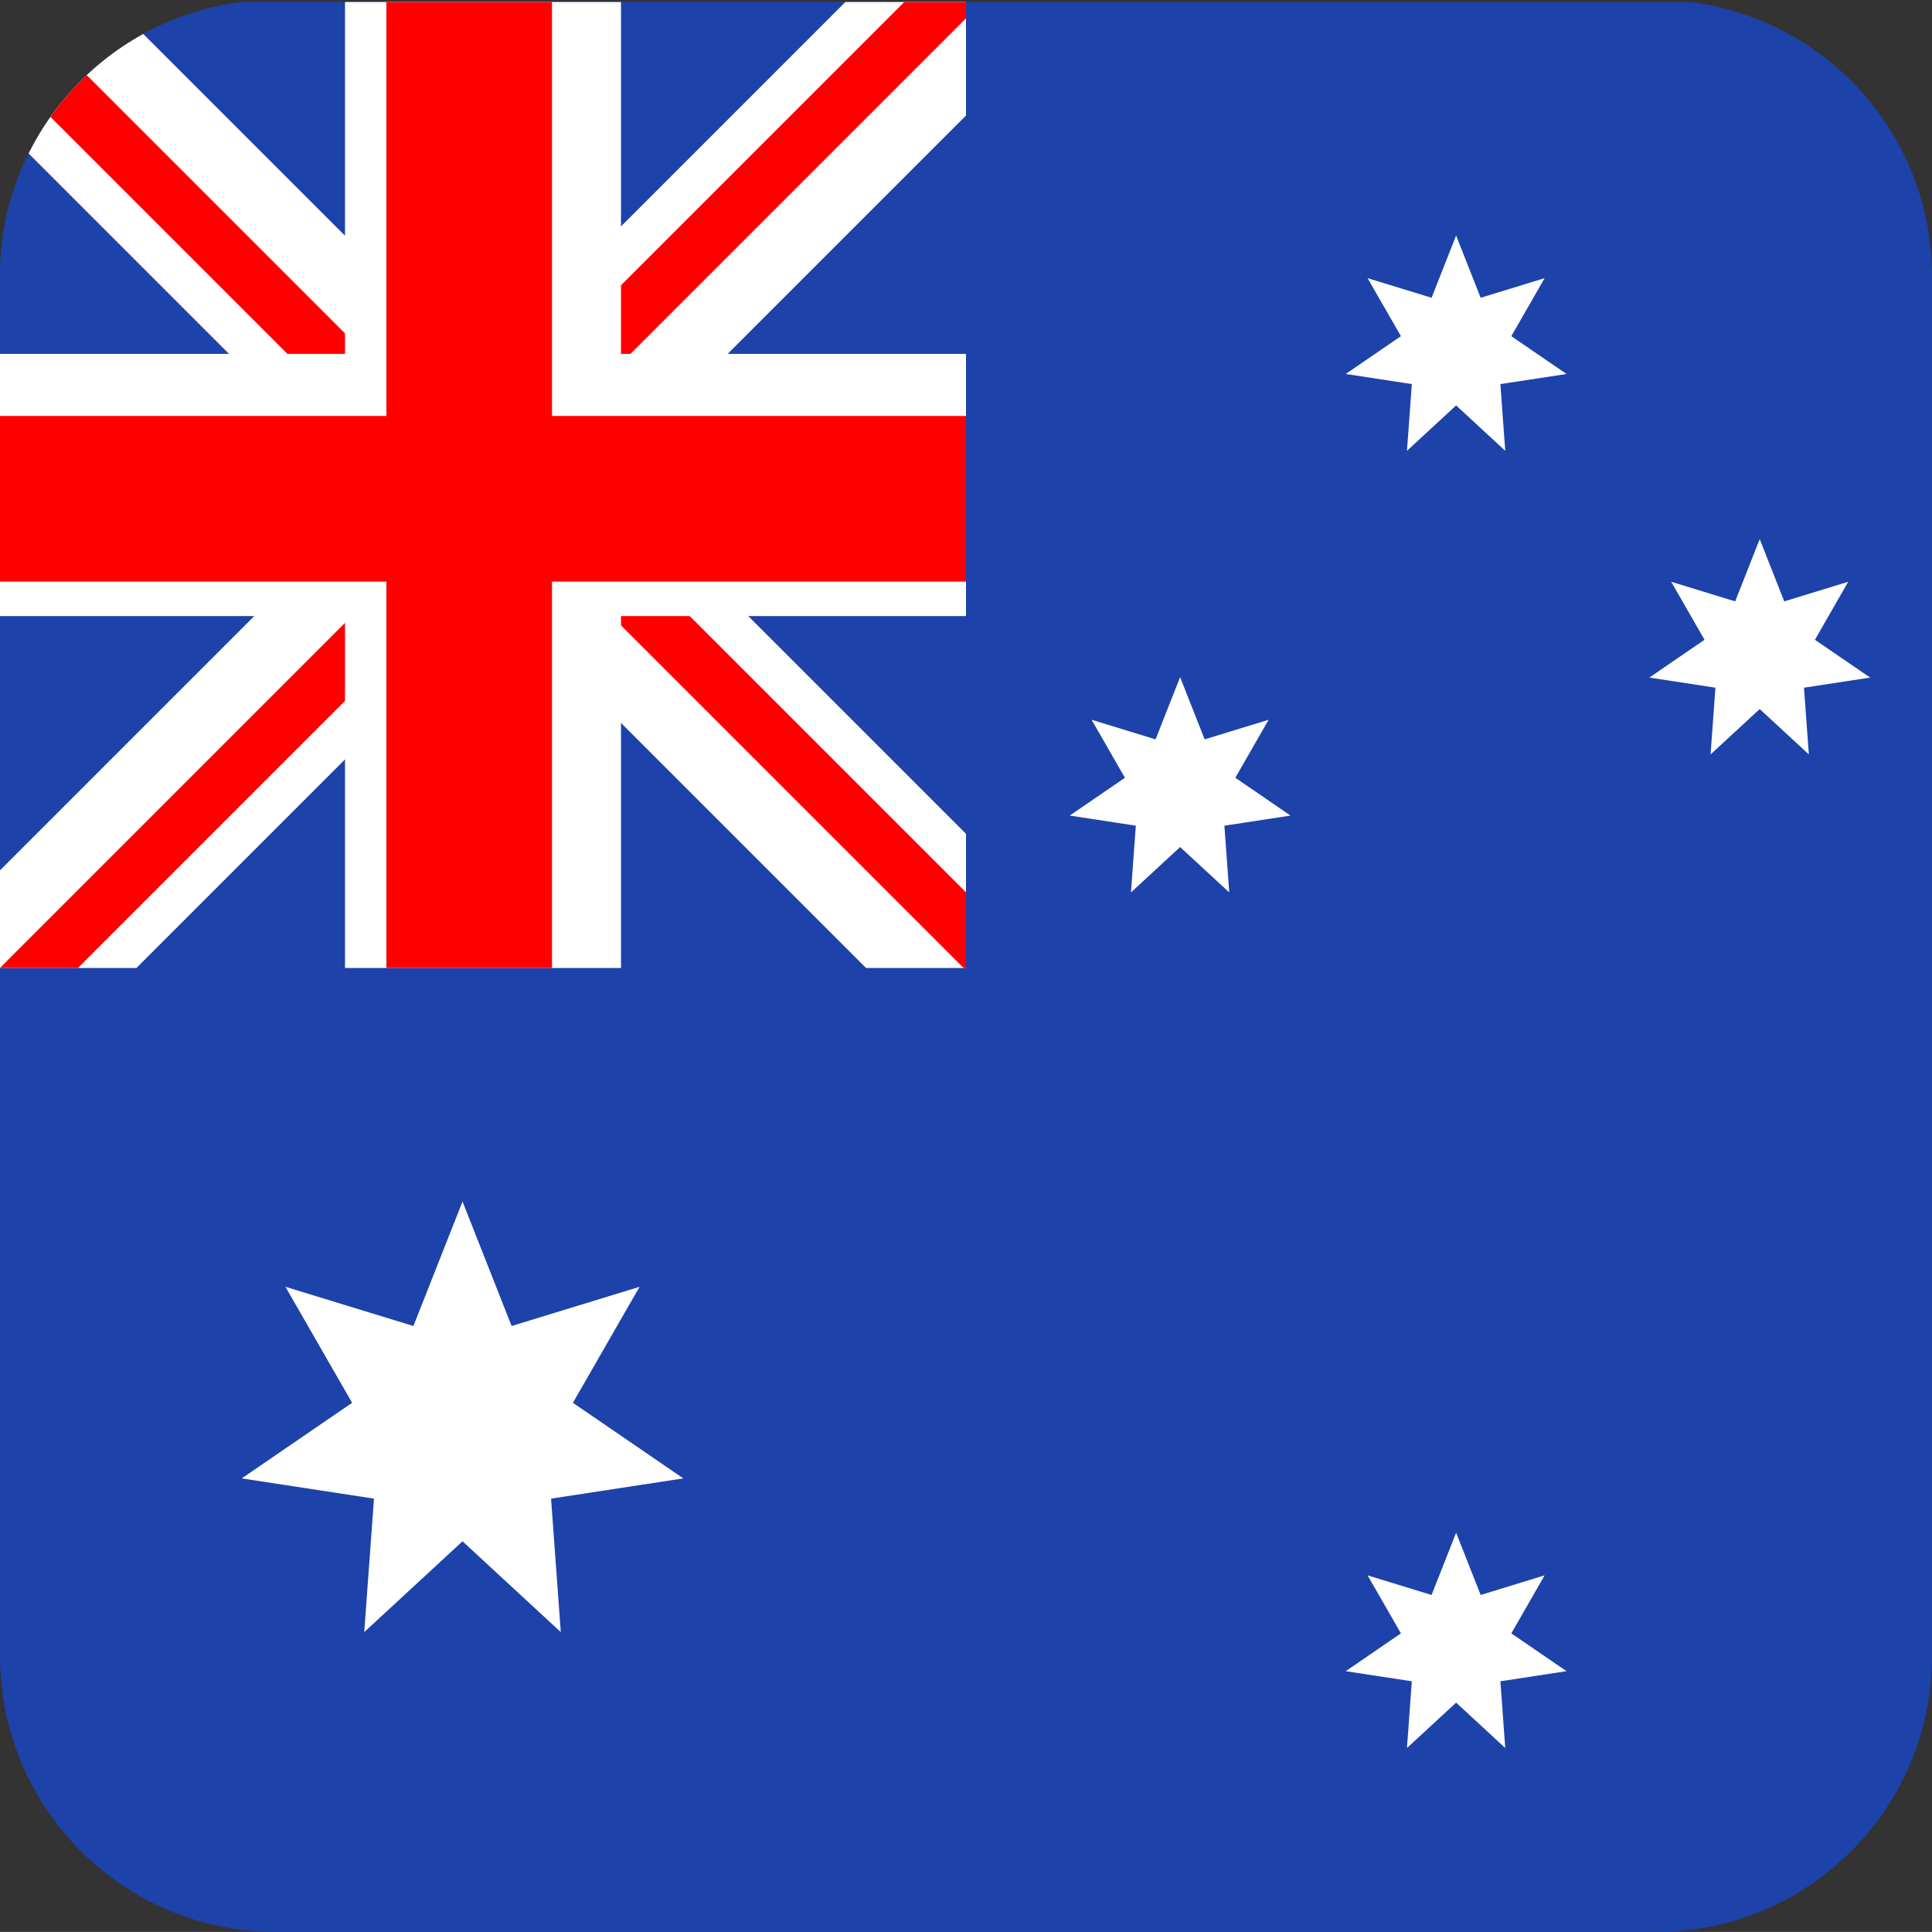
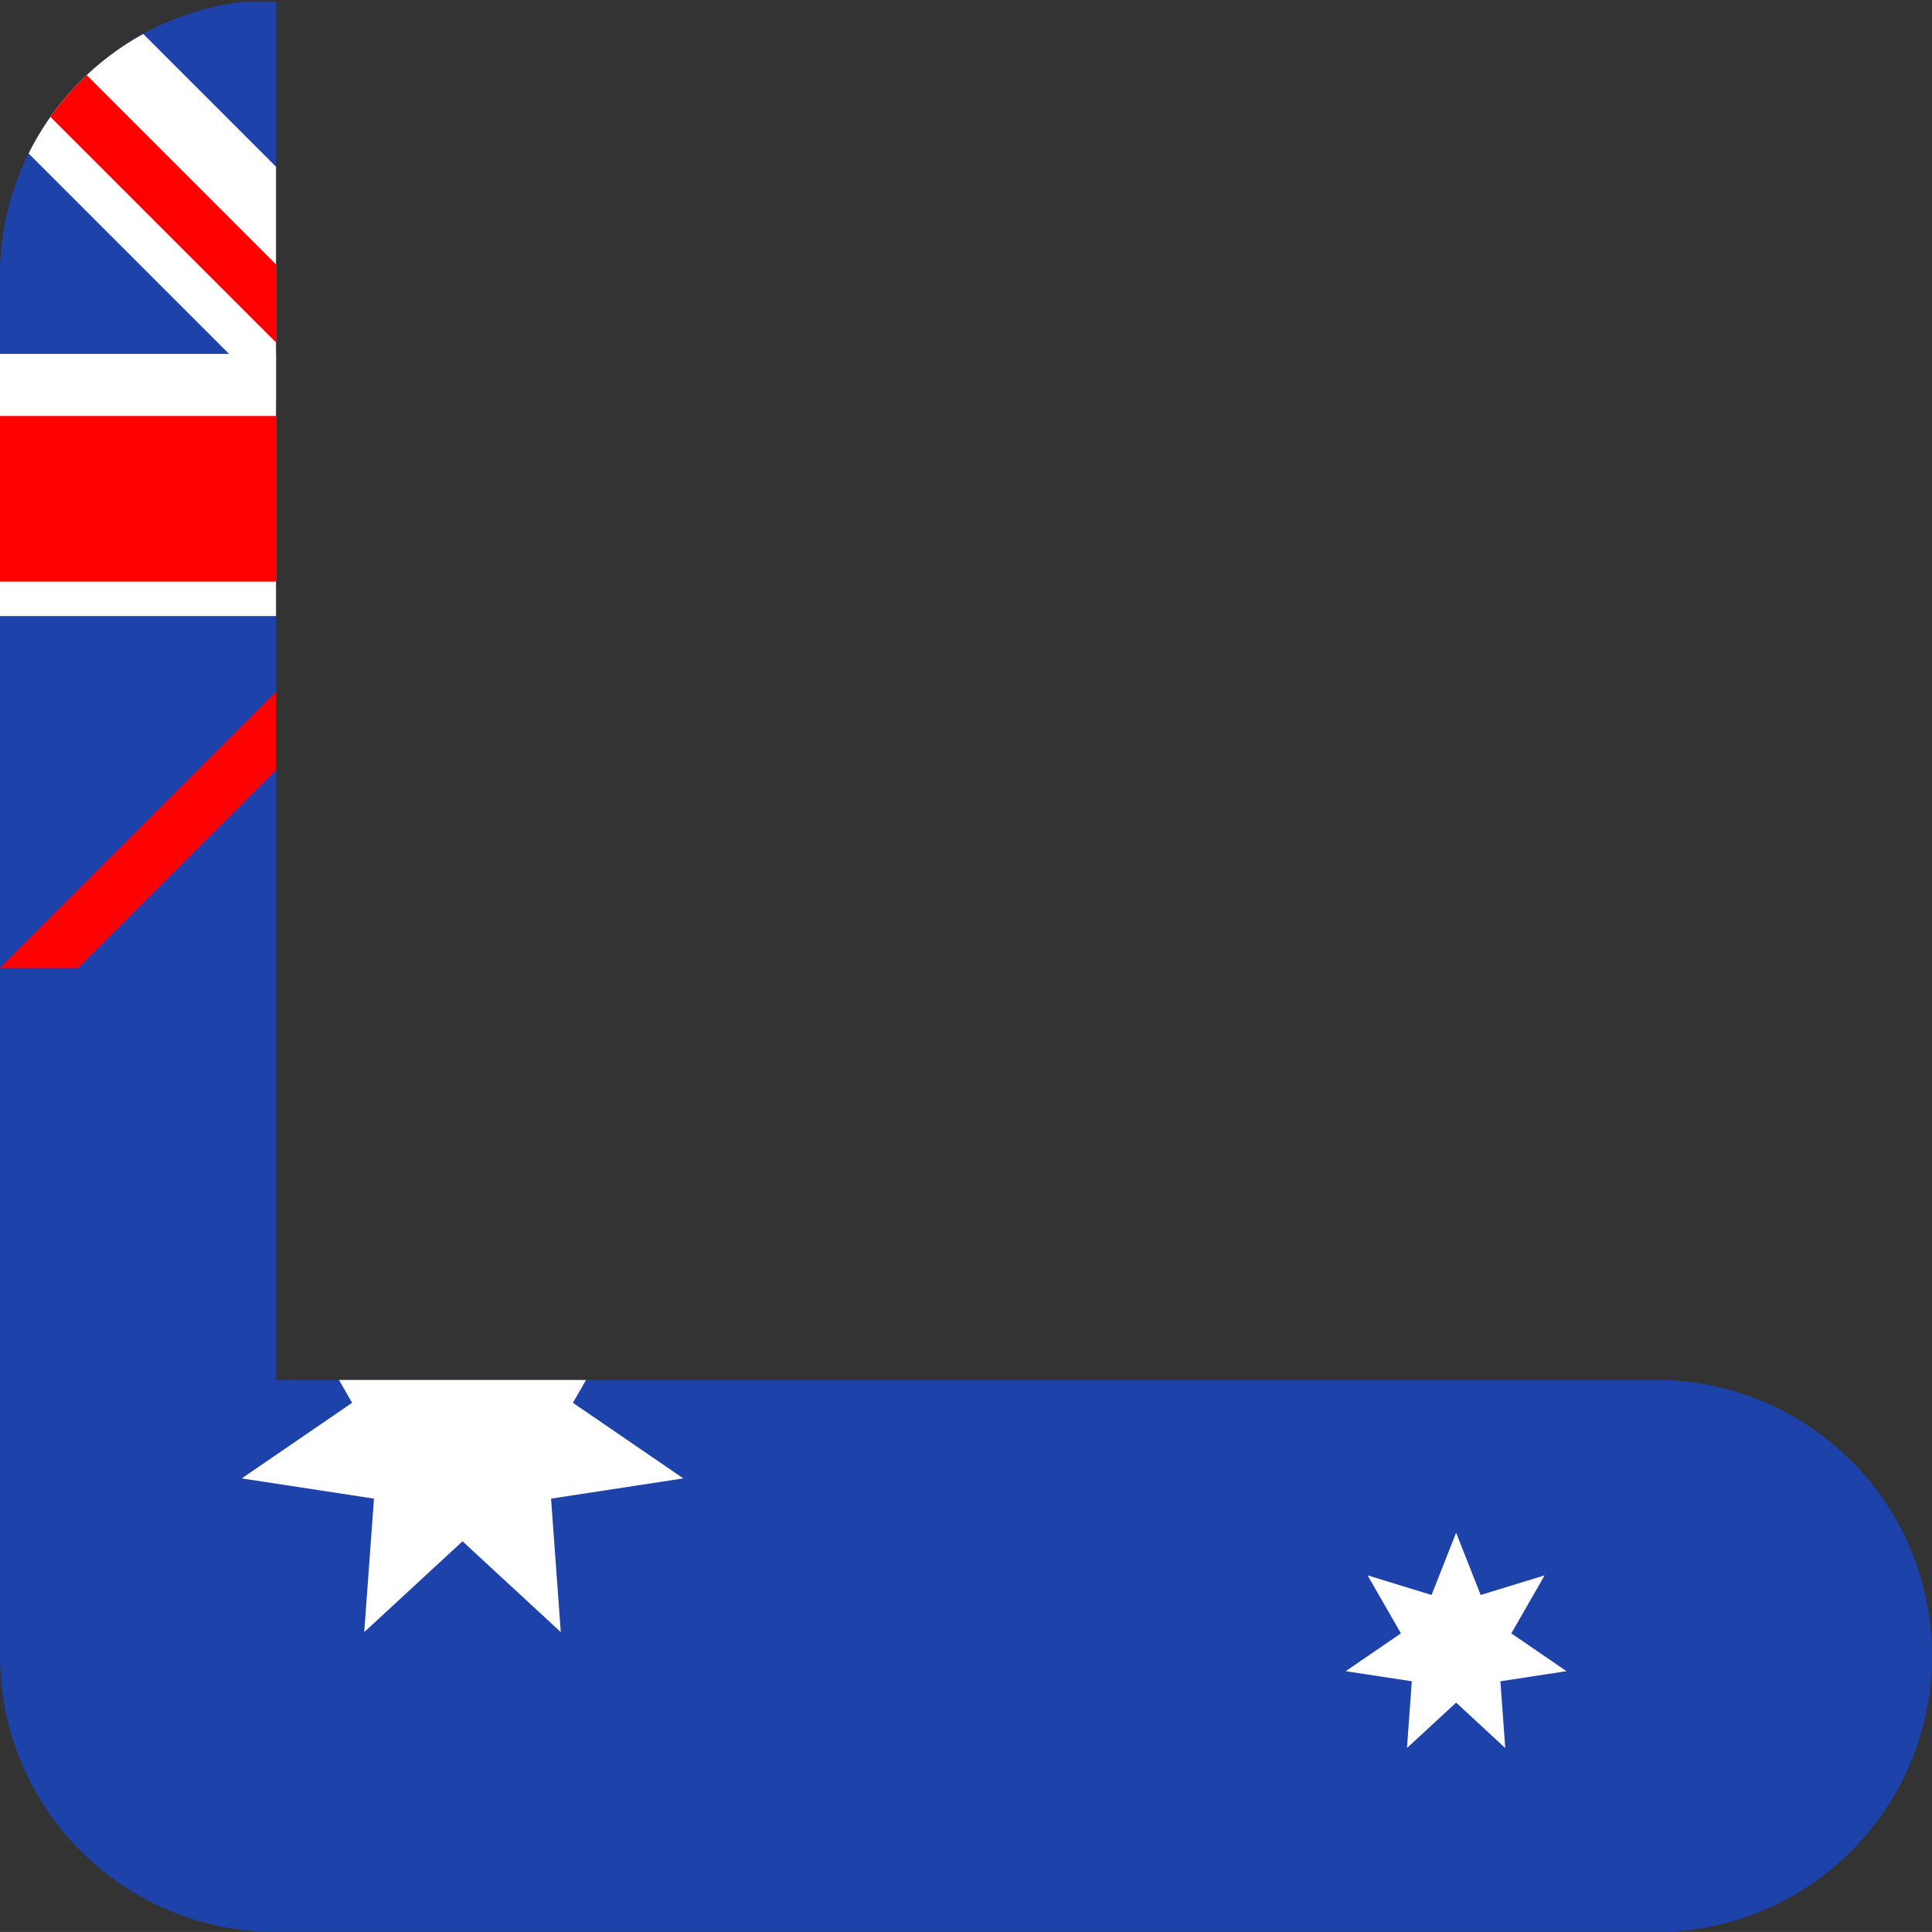
<svg xmlns="http://www.w3.org/2000/svg" xmlns:xlink="http://www.w3.org/1999/xlink" version="1.1" x="0px" y="0px" viewBox="0 0 70 69.999" style="enable-background:new 0 0 70 69.999;" xml:space="preserve">
  <rect x="0" y="0" width="70" height="69.999" fill="#333333" stroke="none" />
  <style type="text/css">
	.st0{clip-path:url(#SVGID_2_);fill:#1D42AA;}
	.st1{clip-path:url(#SVGID_2_);fill:#FFFFFF;}
	.st2{clip-path:url(#SVGID_2_);}
	.st3{clip-path:url(#SVGID_4_);fill:#1D42AA;}
	.st4{clip-path:url(#SVGID_4_);}
	.st5{fill:#FFFFFF;}
	.st6{fill:#FF0000;}
	.st7{clip-path:url(#SVGID_4_);fill:#FFFFFF;}
	.st8{clip-path:url(#SVGID_4_);fill:#FF0000;}
</style>
  <g id="レイヤー_2">
</g>
  <g id="レイヤー_1">
    <g>
      <defs>
-         <path id="SVGID_1_" d="M10,0C4.477,0,0,4.478,0,10v49.999c0,5.523,4.477,10,10,10h50c5.523,0,10-4.477,10-10V10     c0-5.522-4.477-10-10-10H10z" />
+         <path id="SVGID_1_" d="M10,0C4.477,0,0,4.478,0,10v49.999c0,5.523,4.477,10,10,10h50c5.523,0,10-4.477,10-10c0-5.522-4.477-10-10-10H10z" />
      </defs>
      <clipPath id="SVGID_2_">
        <use xlink:href="#SVGID_1_" style="overflow:visible;" />
      </clipPath>
      <rect y="0.072" class="st0" width="70" height="70" />
      <polygon class="st1" points="16.758,55.844 20.318,59.134 19.966,54.298 24.758,53.565 20.758,50.826 23.173,46.623     18.537,48.044 16.758,43.534 14.978,48.044 10.342,46.623 12.758,50.826 8.758,53.565 13.55,54.298 13.197,59.134   " />
      <polygon class="st1" points="52.758,14.689 54.538,16.334 54.362,13.916 56.758,13.55 54.758,12.18 55.965,10.078 53.647,10.789     52.758,8.534 51.868,10.789 49.55,10.078 50.758,12.18 48.758,13.55 51.153,13.916 50.977,16.334   " />
      <polygon class="st1" points="42.758,30.69 44.538,32.334 44.362,29.916 46.758,29.55 44.758,28.18 45.965,26.078 43.647,26.789     42.758,24.534 41.868,26.789 39.55,26.078 40.758,28.18 38.758,29.55 41.153,29.916 40.977,32.334   " />
      <polygon class="st1" points="52.758,61.689 54.538,63.334 54.362,60.916 56.758,60.55 54.758,59.18 55.965,57.078 53.647,57.789     52.758,55.534 51.868,57.789 49.55,57.078 50.758,59.18 48.758,60.55 51.153,60.916 50.977,63.334   " />
      <polygon class="st1" points="63.758,25.69 65.538,27.334 65.362,24.916 67.758,24.55 65.758,23.18 66.965,21.078 64.647,21.789     63.758,19.534 62.868,21.789 60.55,21.078 61.758,23.18 59.758,24.55 62.153,24.916 61.977,27.334   " />
      <g class="st2">
        <defs>
          <rect id="SVGID_3_" y="0.072" width="35" height="35" />
        </defs>
        <clipPath id="SVGID_4_">
          <use xlink:href="#SVGID_3_" style="overflow:visible;" />
        </clipPath>
        <rect y="0.036" class="st3" width="35" height="35.15" />
        <g class="st4">
          <rect x="4.146" y="-3.823" transform="matrix(0.707 -0.707 0.707 0.707 -3.159 7.228)" class="st5" width="6" height="22.499" />
          <rect x="5.825" y="-3.389" transform="matrix(0.707 -0.707 0.707 0.707 -3.526 7.118)" class="st6" width="2" height="22.405" />
        </g>
        <g class="st4">
-           <rect x="-3.65" y="25.202" transform="matrix(0.707 -0.707 0.707 0.707 -17.722 13.619)" class="st5" width="22.456" height="5.999" />
          <rect x="-3.217" y="27.523" transform="matrix(0.707 -0.707 0.707 0.707 -17.835 13.985)" class="st6" width="22.363" height="2" />
        </g>
        <g class="st4">
          <rect x="25.62" y="16.44" transform="matrix(0.707 -0.707 0.707 0.707 -11.463 28.457)" class="st5" width="5.999" height="23.252" />
          <rect x="27.939" y="16.101" transform="matrix(0.707 -0.707 0.707 0.707 -11.096 28.569)" class="st6" width="2" height="23.155" />
        </g>
        <g class="st4">
          <rect x="16.704" y="4.051" transform="matrix(0.707 -0.707 0.707 0.707 3.184 21.79)" class="st5" width="22.383" height="6" />
          <rect x="16.364" y="5.73" transform="matrix(0.707 -0.707 0.707 0.707 3.303 21.431)" class="st6" width="22.29" height="2.001" />
        </g>
        <polygon class="st7" points="12.5,36.822 12.5,22.322 -2,22.322 -2,12.822 12.5,12.822 12.5,-2.178 22.5,-2.178 22.5,12.822      37,12.822 37,22.322 22.5,22.322 22.5,36.822    " />
        <polygon class="st8" points="35,15.072 20,15.072 20,0.072 14,0.072 14,15.072 0,15.072 0,21.072 14,21.072 14,35.072 20,35.072      20,21.072 35,21.072    " />
      </g>
    </g>
  </g>
</svg>